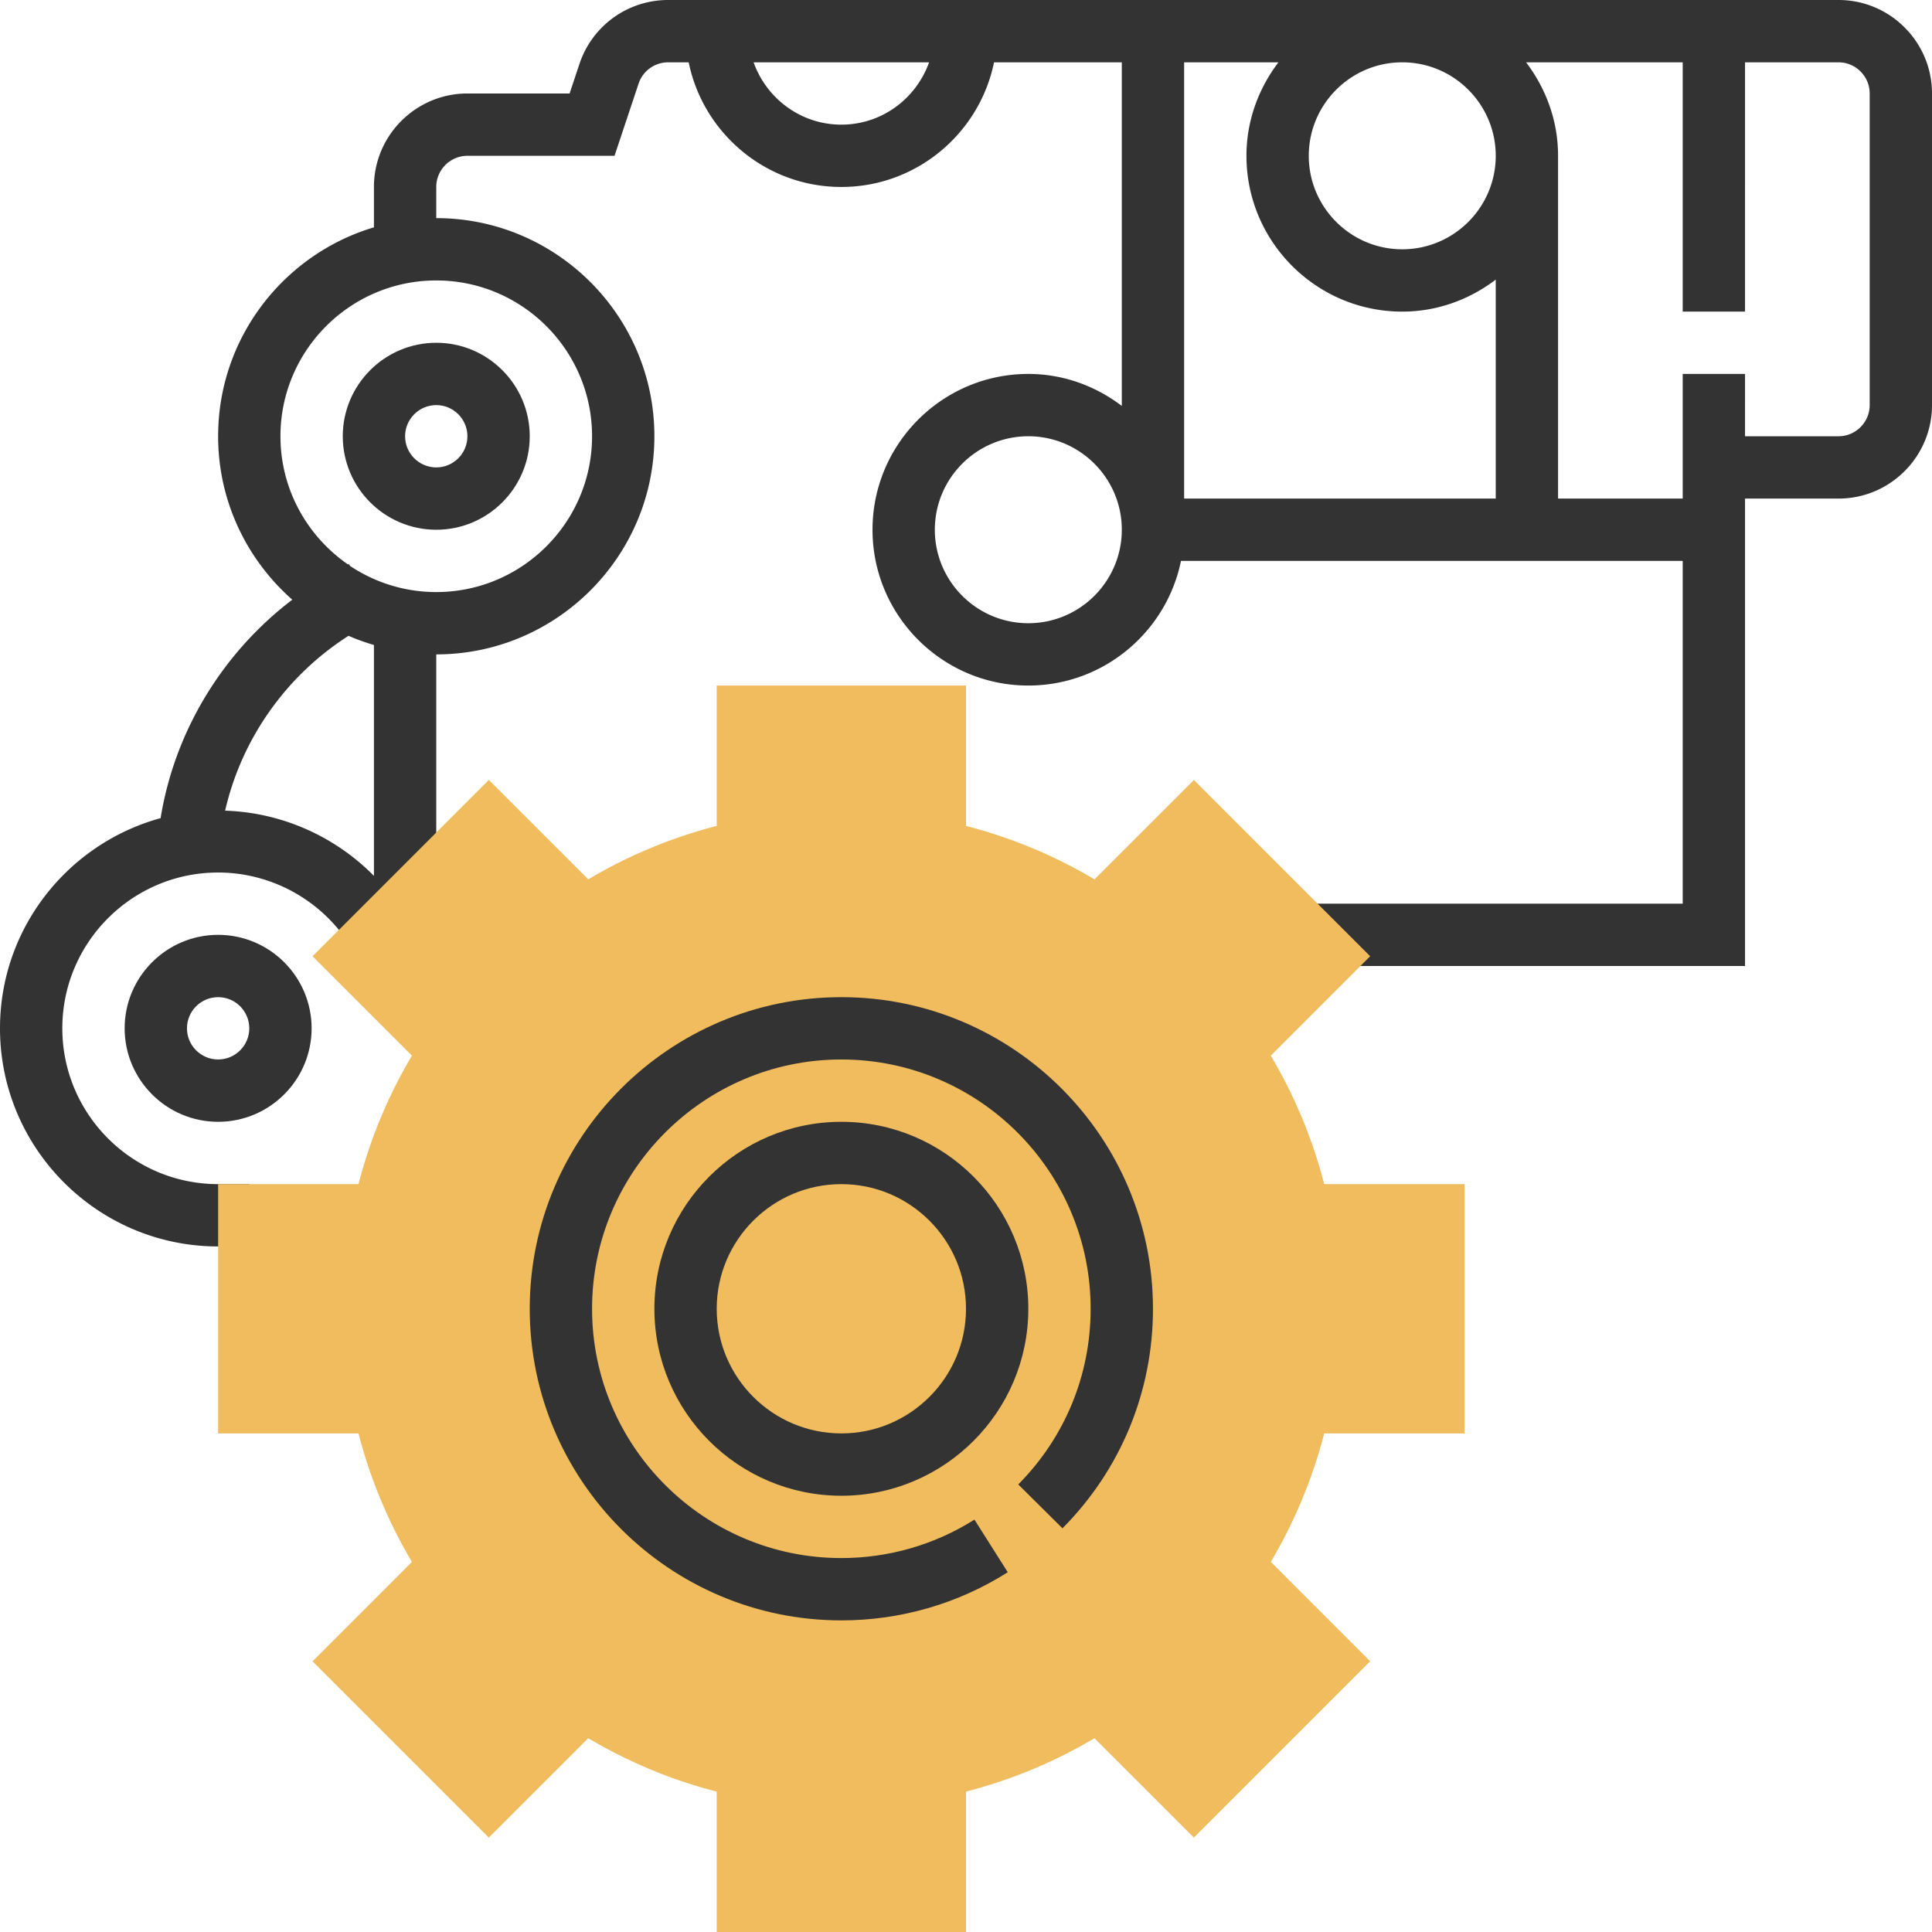
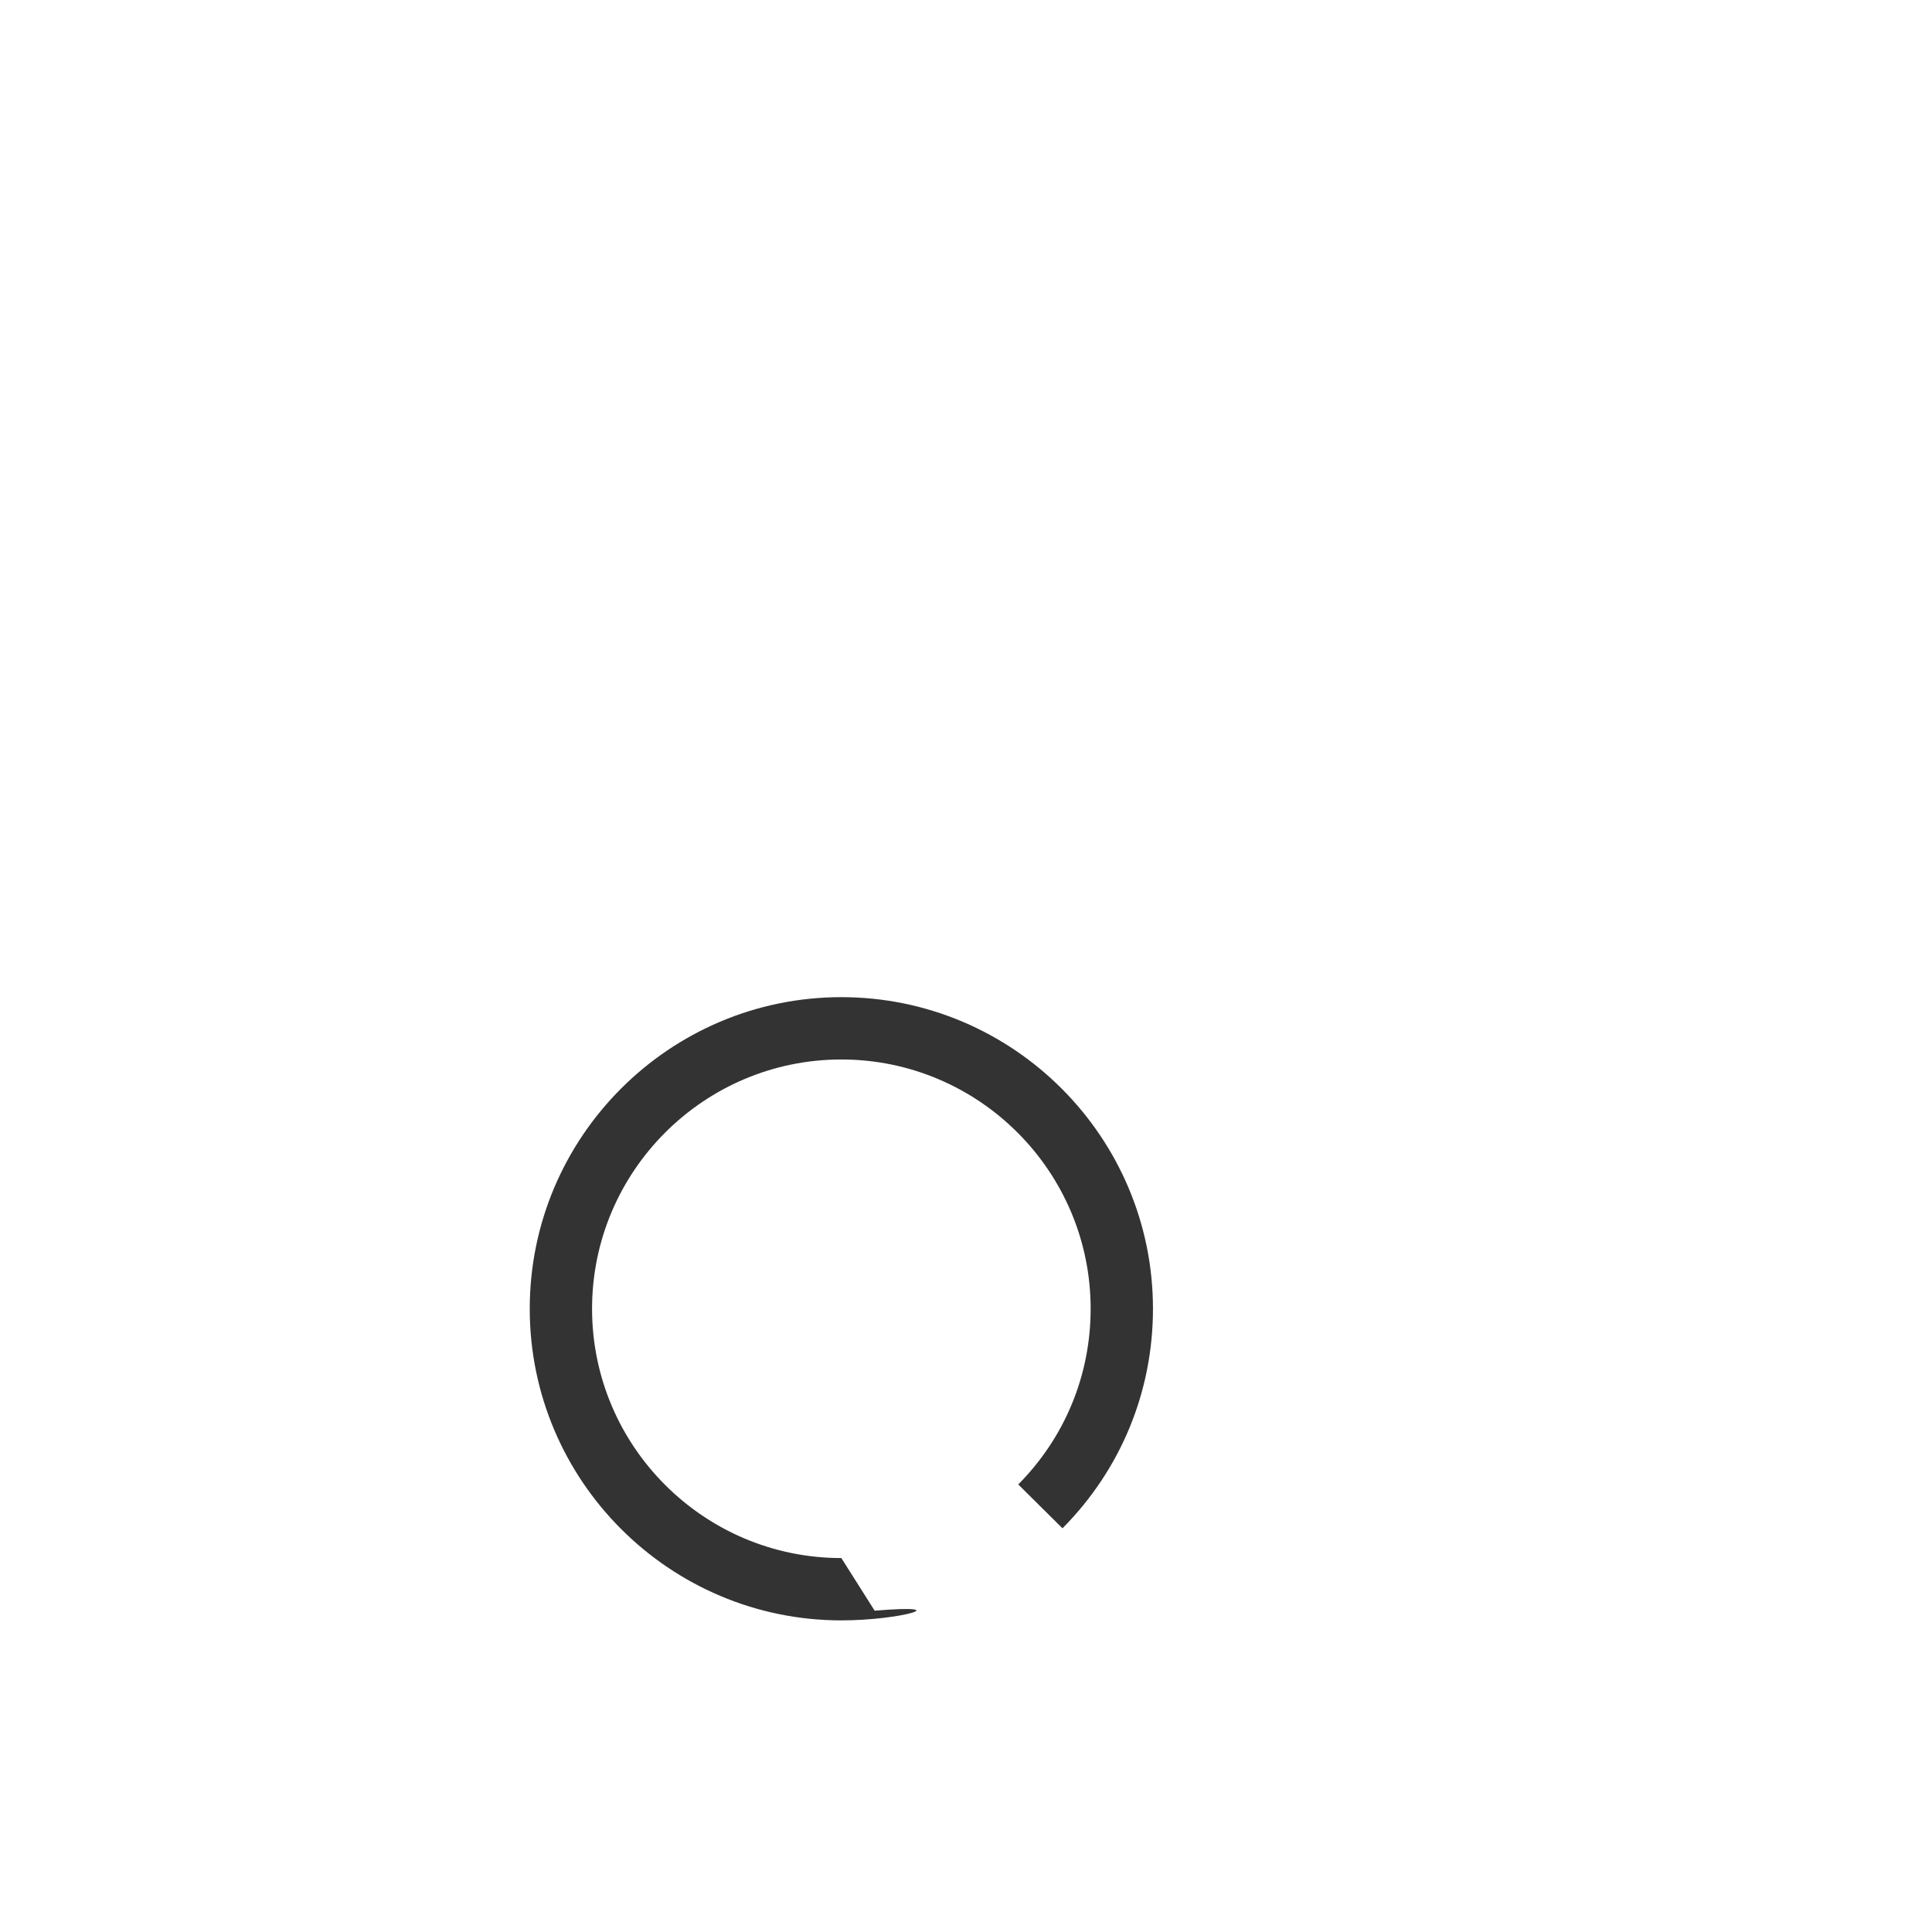
<svg xmlns="http://www.w3.org/2000/svg" xml:space="preserve" width="512" height="512" style="enable-background:new 0 0 512 512" viewBox="0 0 496 496">
-   <path fill="#333" d="M56 240c-13.232 0-24 10.768-24 24s10.768 24 24 24 24-10.768 24-24-10.768-24-24-24zm0 32c-4.408 0-8-3.584-8-8s3.592-8 8-8 8 3.584 8 8-3.592 8-8 8z" data-original="#333333" />
-   <path fill="#333" d="M472 0H171.528a23.966 23.966 0 0 0-22.768 16.416L146.232 24H120c-13.232 0-24 10.768-24 24v10.36C72.896 65.264 56 86.68 56 112c0 16.712 7.392 31.696 19.04 41.96-17.896 13.616-30.184 33.744-33.808 56.08C17.504 216.544 0 238.24 0 264c0 30.872 25.12 56 56 56h8v-16h-8c-22.056 0-40-17.944-40-40s17.944-40 40-40c14.232 0 27.504 7.664 34.648 19.992l13.84-8.016c-.808-1.392-1.744-2.672-2.656-3.976H112v-64c30.88 0 56-25.12 56-56s-25.12-56-56-56v-8c0-4.408 3.592-8 8-8h37.768l6.176-18.528A7.983 7.983 0 0 1 171.528 16h5.28c3.72 18.232 19.88 32 39.192 32s35.472-13.768 39.192-32H288v88.208C281.296 99.128 273.04 96 264 96c-22.056 0-40 17.944-40 40s17.944 40 40 40c19.312 0 35.472-13.768 39.192-32H432v88H328v16h120V128h24c13.232 0 24-10.768 24-24V24c0-13.232-10.768-24-24-24zM96 224.864c-10.008-10.16-23.68-16.272-38.2-16.744 4.208-18.432 15.68-34.688 31.68-44.888 2.104.928 4.288 1.688 6.52 2.36v59.272zM152 112c0 22.056-17.944 40-40 40-8.208 0-15.832-2.496-22.192-6.752l-.216-.448c-.08.04-.144.088-.224.128C78.896 137.704 72 125.656 72 112c0-22.056 17.944-40 40-40s40 17.944 40 40zm64-80c-10.416 0-19.216-6.712-22.528-16h45.048c-3.304 9.288-12.104 16-22.52 16zm48 128c-13.232 0-24-10.768-24-24s10.768-24 24-24 24 10.768 24 24-10.768 24-24 24zm120-32h-80V16h24.208C323.128 22.704 320 30.96 320 40c0 22.056 17.944 40 40 40 9.04 0 17.296-3.128 24-8.208V128zm-24-64c-13.232 0-24-10.768-24-24s10.768-24 24-24 24 10.768 24 24-10.768 24-24 24zm120 40c0 4.408-3.592 8-8 8h-24V96h-16v32h-32V40c0-9.04-3.128-17.296-8.208-24H432v64h16V16h24c4.408 0 8 3.592 8 8v80z" data-original="#333333" />
-   <path fill="#333" d="M88 112c0 13.232 10.768 24 24 24s24-10.768 24-24-10.768-24-24-24-24 10.768-24 24zm32 0c0 4.408-3.592 8-8 8s-8-3.592-8-8 3.592-8 8-8 8 3.592 8 8z" data-original="#333333" />
-   <path fill="#f0bc5e" d="M248 496h-64v-36.04a126.362 126.362 0 0 1-32.984-13.712l-25.52 25.512-45.256-45.256 25.512-25.52A126.362 126.362 0 0 1 92.04 368H56v-64h36.04a126.362 126.362 0 0 1 13.712-32.984l-25.512-25.52 45.256-45.256 25.52 25.512A126.362 126.362 0 0 1 184 212.04V176h64v36.04a126.362 126.362 0 0 1 32.984 13.712l25.52-25.512 45.256 45.256-25.512 25.52A126.362 126.362 0 0 1 339.96 304H376v64h-36.04a126.362 126.362 0 0 1-13.712 32.984l25.512 25.52-45.256 45.256-25.52-25.512A126.362 126.362 0 0 1 248 459.96V496z" data-original="#ffa64d" />
-   <path fill="#333" d="M216 416c-44.112 0-80-35.888-80-80s35.888-80 80-80 80 35.888 80 80c0 21.256-8.248 41.272-23.232 56.36l-11.352-11.264C273.4 369.016 280 353.008 280 336c0-35.288-28.712-64-64-64s-64 28.712-64 64 28.712 64 64 64c12.144 0 23.96-3.416 34.168-9.872l8.552 13.512C245.952 411.728 231.176 416 216 416z" data-original="#333333" />
-   <path fill="#333" d="M216 384c-26.472 0-48-21.528-48-48s21.528-48 48-48 48 21.528 48 48-21.528 48-48 48zm0-80c-17.648 0-32 14.352-32 32s14.352 32 32 32 32-14.352 32-32-14.352-32-32-32z" data-original="#333333" />
+   <path fill="#333" d="M216 416c-44.112 0-80-35.888-80-80s35.888-80 80-80 80 35.888 80 80c0 21.256-8.248 41.272-23.232 56.36l-11.352-11.264C273.4 369.016 280 353.008 280 336c0-35.288-28.712-64-64-64s-64 28.712-64 64 28.712 64 64 64l8.552 13.512C245.952 411.728 231.176 416 216 416z" data-original="#333333" />
</svg>